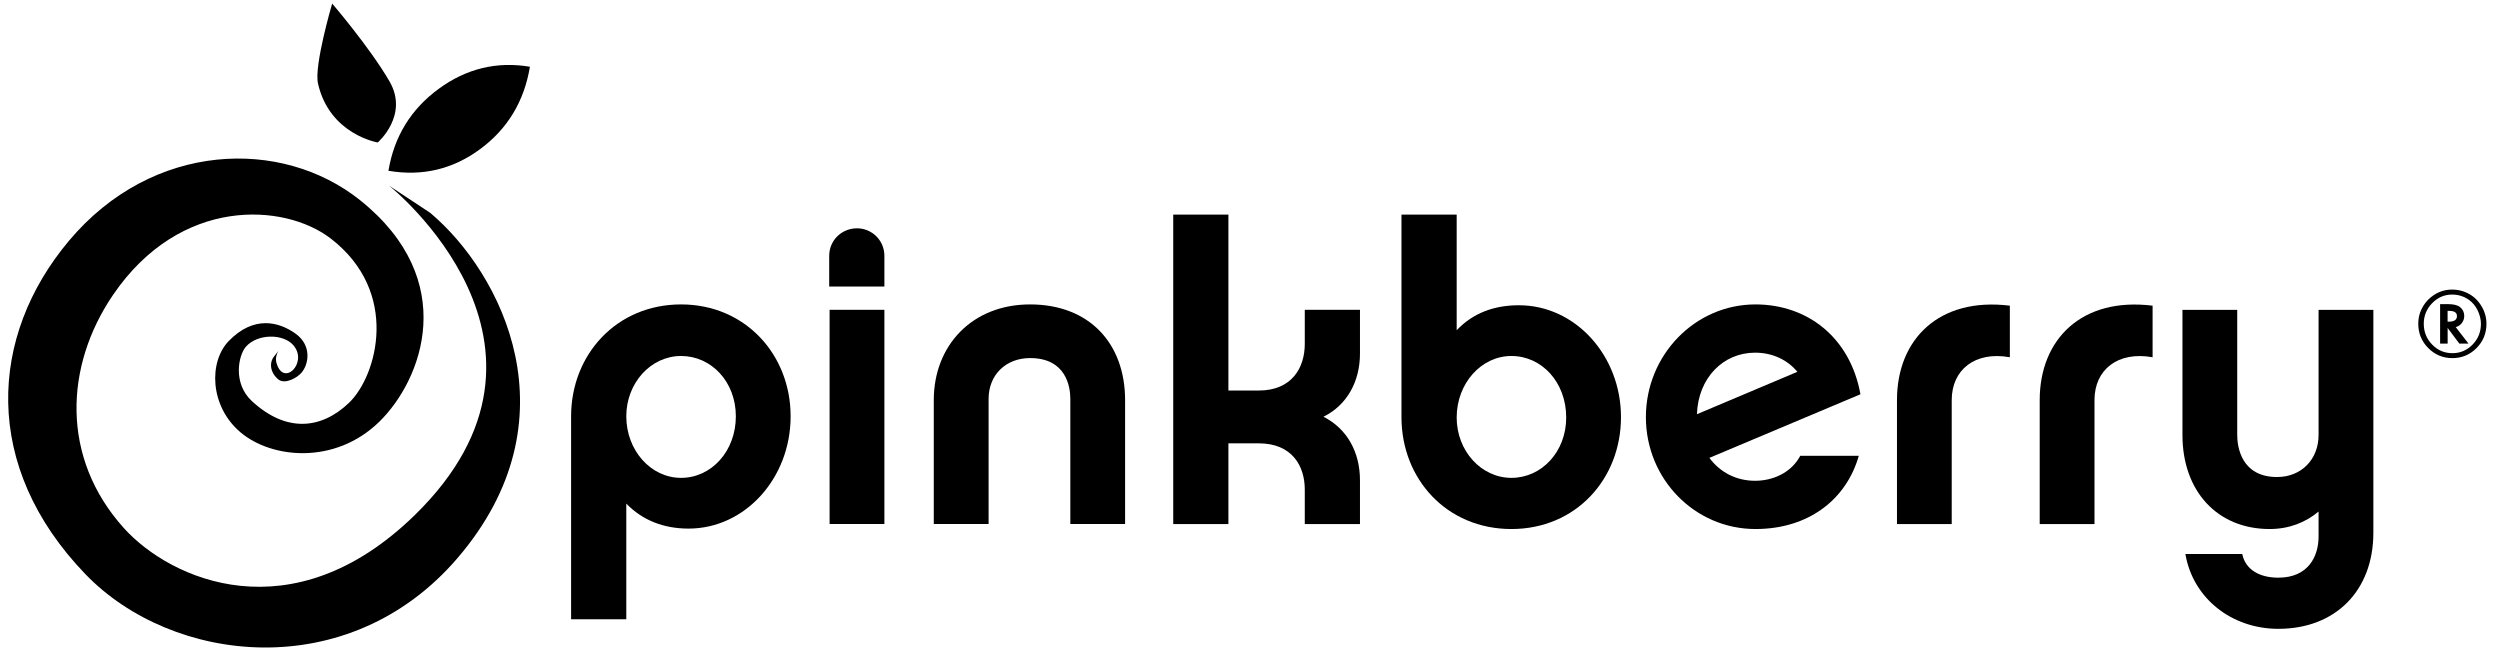
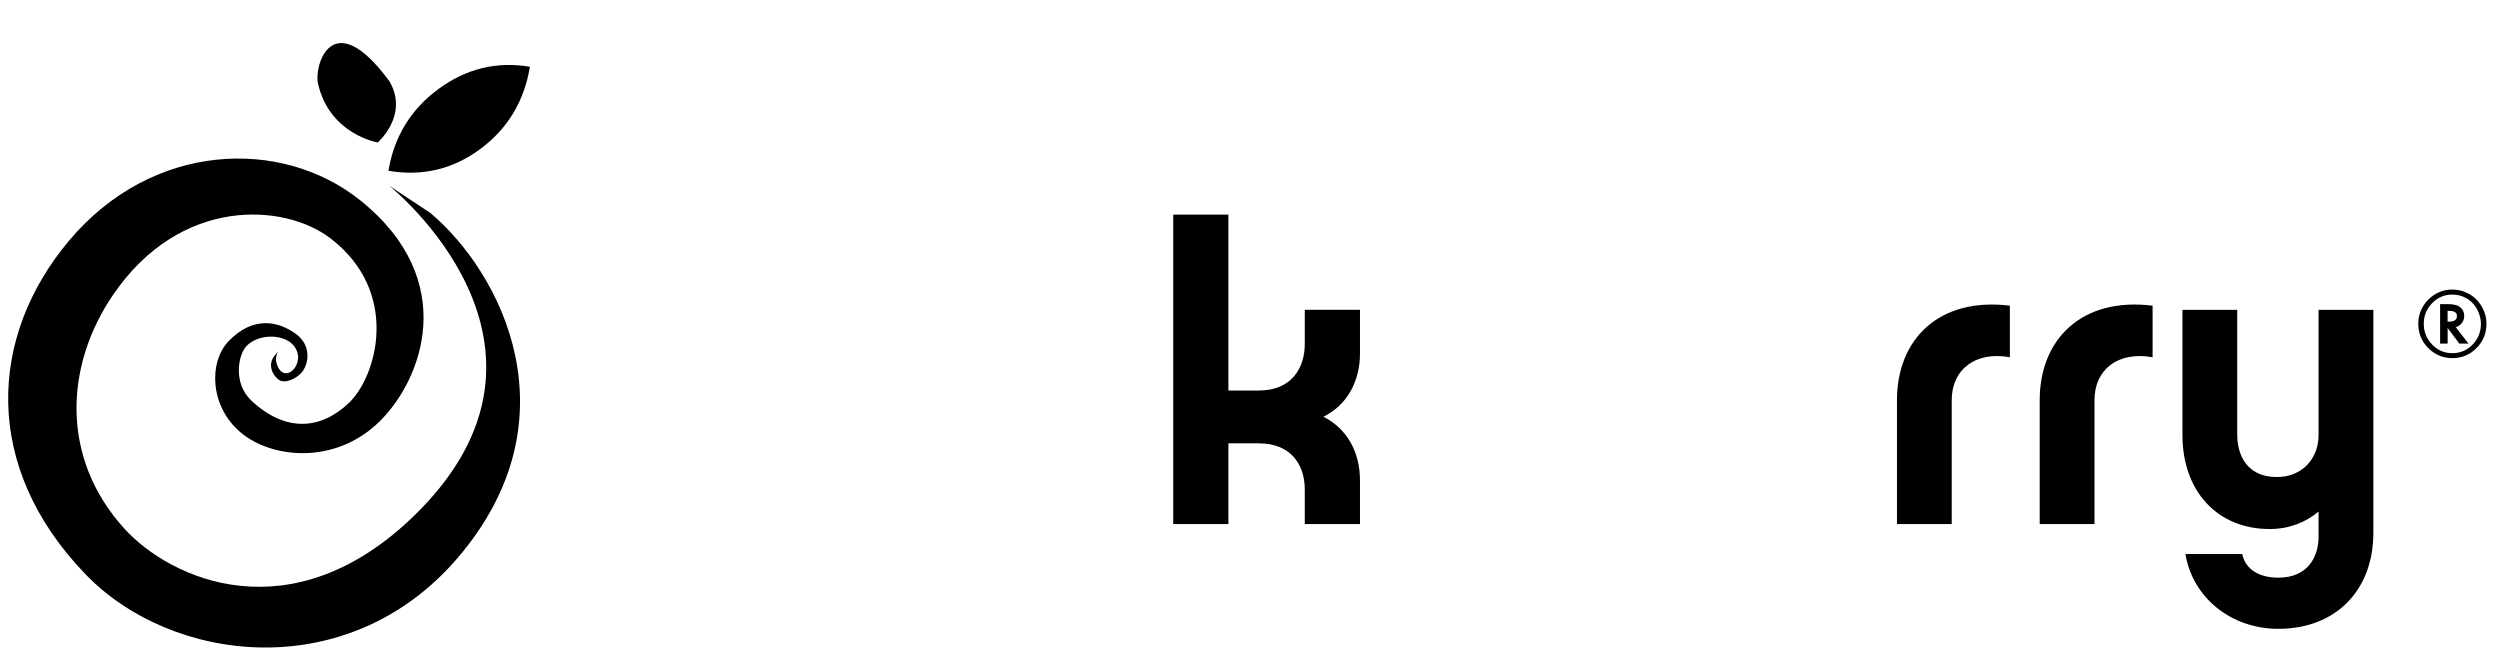
<svg xmlns="http://www.w3.org/2000/svg" width="180" height="47" viewBox="0 0 180 47" fill="none">
  <path fill-rule="evenodd" clip-rule="evenodd" d="M19.894 26.078C19.728 25.425 20.479 24.768 19.762 25.625C19.326 26.144 19.487 26.886 20.065 27.335C20.496 27.669 21.359 27.25 21.72 26.82C22.246 26.193 22.436 24.873 21.312 24.047C20.045 23.122 18.245 22.727 16.474 24.549C15.018 26.047 15.089 29.252 17.325 31.135C19.56 33.017 24.111 33.486 27.31 30.364C30.386 27.361 33.143 20.192 25.932 14.418C20.297 9.908 10.98 10.165 4.958 17.345C-0.791 24.199 -1.34 33.578 6.161 41.351C12.406 47.823 25.102 49.319 32.939 40.184C41.516 30.186 36.112 19.648 30.98 15.328L28.016 13.369C28.016 13.369 42.444 24.829 29.849 37.101C21.017 45.708 12.273 41.73 8.935 38.041C4.341 32.959 4.664 26.334 8.138 21.234C12.988 14.114 20.484 14.621 23.803 17.166C28.837 21.028 27.147 27.073 25.127 29.004C23.108 30.933 20.59 31.147 18.136 28.88C16.75 27.601 17.162 25.59 17.701 24.969C18.531 24.015 20.407 24.005 21.134 24.869C22.204 26.142 20.363 27.928 19.894 26.078" fill="black" />
  <path fill-rule="evenodd" clip-rule="evenodd" d="M31.581 6.4C33.577 4.937 35.769 4.405 38.155 4.806C37.737 7.305 36.544 9.277 34.575 10.733C32.608 12.187 30.403 12.709 27.967 12.297C28.378 9.832 29.584 7.865 31.581 6.4" fill="black" />
-   <path fill-rule="evenodd" clip-rule="evenodd" d="M27.198 10.257C27.198 10.257 29.464 8.299 28.041 5.854C26.622 3.408 23.916 0.257 23.916 0.257C23.916 0.257 22.603 4.716 22.894 6.006C23.727 9.692 27.198 10.257 27.198 10.257" fill="black" />
-   <path fill-rule="evenodd" clip-rule="evenodd" d="M49.575 38.059C47.782 38.059 46.259 37.461 45.093 36.261V44.587H41.119V29.973C41.119 25.541 44.377 21.918 49.038 21.918C53.668 21.918 56.925 25.541 56.925 29.973C56.925 34.437 53.64 38.059 49.575 38.059M49.038 25.631C46.856 25.631 45.093 27.576 45.093 29.973C45.093 32.428 46.856 34.406 49.038 34.406C51.218 34.406 52.981 32.49 52.981 29.973C52.981 27.489 51.218 25.631 49.038 25.631" fill="black" />
-   <path fill-rule="evenodd" clip-rule="evenodd" d="M59.703 20.631V18.416C59.703 17.308 60.599 16.438 61.705 16.438C62.779 16.438 63.676 17.308 63.676 18.416V20.631H59.703ZM59.731 37.73H63.676V22.308H59.731V37.73Z" fill="black" />
-   <path fill-rule="evenodd" clip-rule="evenodd" d="M74.165 21.918C78.468 21.918 81.007 24.764 81.007 28.807V37.73H77.064V28.716C77.064 27.847 76.764 25.781 74.165 25.781C72.433 25.781 71.179 26.98 71.179 28.716V37.73H67.232V28.807C67.232 24.882 69.983 21.918 74.165 21.918" fill="black" />
+   <path fill-rule="evenodd" clip-rule="evenodd" d="M27.198 10.257C27.198 10.257 29.464 8.299 28.041 5.854C23.916 0.257 22.603 4.716 22.894 6.006C23.727 9.692 27.198 10.257 27.198 10.257" fill="black" />
  <path fill-rule="evenodd" clip-rule="evenodd" d="M97.918 34.586V37.731H93.944V35.244C93.944 33.537 93.019 31.92 90.628 31.92H88.445V37.731H84.473V15.451H88.445V28.118H90.628C93.019 28.118 93.944 26.472 93.944 24.765V22.308H97.918V25.453C97.918 27.459 96.991 29.164 95.29 30.005C96.991 30.872 97.918 32.549 97.918 34.586" fill="black" />
-   <path fill-rule="evenodd" clip-rule="evenodd" d="M108.823 38.09C104.163 38.09 100.906 34.495 100.906 30.033V15.451H104.881V23.776C106.045 22.546 107.569 21.978 109.362 21.978C113.424 21.978 116.711 25.601 116.711 30.033C116.711 34.495 113.455 38.09 108.823 38.09M108.823 25.631C106.643 25.631 104.881 27.608 104.881 30.063C104.881 32.459 106.643 34.406 108.823 34.406C111.004 34.406 112.767 32.52 112.767 30.063C112.767 27.518 111.004 25.631 108.823 25.631" fill="black" />
-   <path fill-rule="evenodd" clip-rule="evenodd" d="M133.833 32.817C132.936 35.964 130.218 38.09 126.393 38.09C122.03 38.09 118.504 34.495 118.504 30.035C118.504 25.573 122.03 21.918 126.393 21.918C130.095 21.918 133.205 24.255 133.952 28.387L123.075 32.967C123.854 34.017 125.019 34.616 126.362 34.616C127.645 34.616 128.963 34.047 129.62 32.817H133.833ZM129.41 26.77C128.693 25.903 127.617 25.392 126.362 25.392C124.091 25.392 122.269 27.188 122.18 29.823L129.41 26.77Z" fill="black" />
  <path fill-rule="evenodd" clip-rule="evenodd" d="M144.709 25.722C142.2 25.272 140.524 26.621 140.524 28.806V37.731H136.582V28.806C136.582 24.435 139.599 21.378 144.709 22.009V25.722Z" fill="black" />
  <path fill-rule="evenodd" clip-rule="evenodd" d="M154.987 25.722C152.476 25.272 150.803 26.621 150.803 28.806V37.731H146.859V28.806C146.859 24.435 149.876 21.378 154.987 22.009V25.722Z" fill="black" />
  <path fill-rule="evenodd" clip-rule="evenodd" d="M170.882 38.359C170.882 42.521 168.162 45.276 164.04 45.276C160.663 45.276 157.884 43.061 157.348 39.888H161.44C161.678 41.025 162.695 41.592 164.04 41.592C166.191 41.592 166.937 40.067 166.937 38.629V36.831C166.011 37.611 164.817 38.09 163.412 38.09C159.647 38.09 157.137 35.365 157.137 31.322V22.309H161.08V31.322C161.08 32.189 161.381 34.345 163.951 34.345C165.712 34.345 166.937 33.059 166.937 31.322V22.309H170.882V38.359Z" fill="black" />
  <path fill-rule="evenodd" clip-rule="evenodd" d="M179.025 23.313C179.025 23.998 178.786 24.582 178.308 25.063C177.83 25.545 177.251 25.785 176.573 25.785C175.894 25.785 175.315 25.544 174.833 25.06C174.355 24.578 174.115 23.994 174.115 23.306C174.115 22.927 174.193 22.579 174.348 22.265C174.506 21.932 174.724 21.649 175.004 21.417C175.462 21.039 175.977 20.849 176.546 20.849C176.924 20.849 177.266 20.922 177.573 21.064C178.008 21.256 178.358 21.557 178.623 21.971C178.891 22.387 179.025 22.834 179.025 23.313V23.313ZM176.554 21.209C175.996 21.209 175.515 21.416 175.115 21.829C174.712 22.245 174.511 22.738 174.511 23.309C174.511 23.893 174.712 24.393 175.115 24.809C175.515 25.222 176.001 25.429 176.573 25.429C177.139 25.429 177.623 25.223 178.025 24.811C178.427 24.398 178.626 23.899 178.626 23.313C178.626 22.999 178.548 22.676 178.39 22.342C178.235 22.029 178.029 21.781 177.771 21.596C177.41 21.338 177.004 21.209 176.554 21.209V21.209ZM176.812 23.553L177.734 24.741H177.073L176.23 23.613V24.741H175.688V21.897H176.254C176.651 21.897 176.94 21.968 177.122 22.109C177.324 22.272 177.425 22.486 177.425 22.75C177.425 22.929 177.371 23.093 177.263 23.246C177.154 23.392 177.016 23.491 176.849 23.54L176.812 23.553ZM176.227 23.159H176.319C176.707 23.159 176.901 23.025 176.901 22.757C176.901 22.506 176.713 22.383 176.338 22.383H176.227V23.159Z" fill="black" />
</svg>